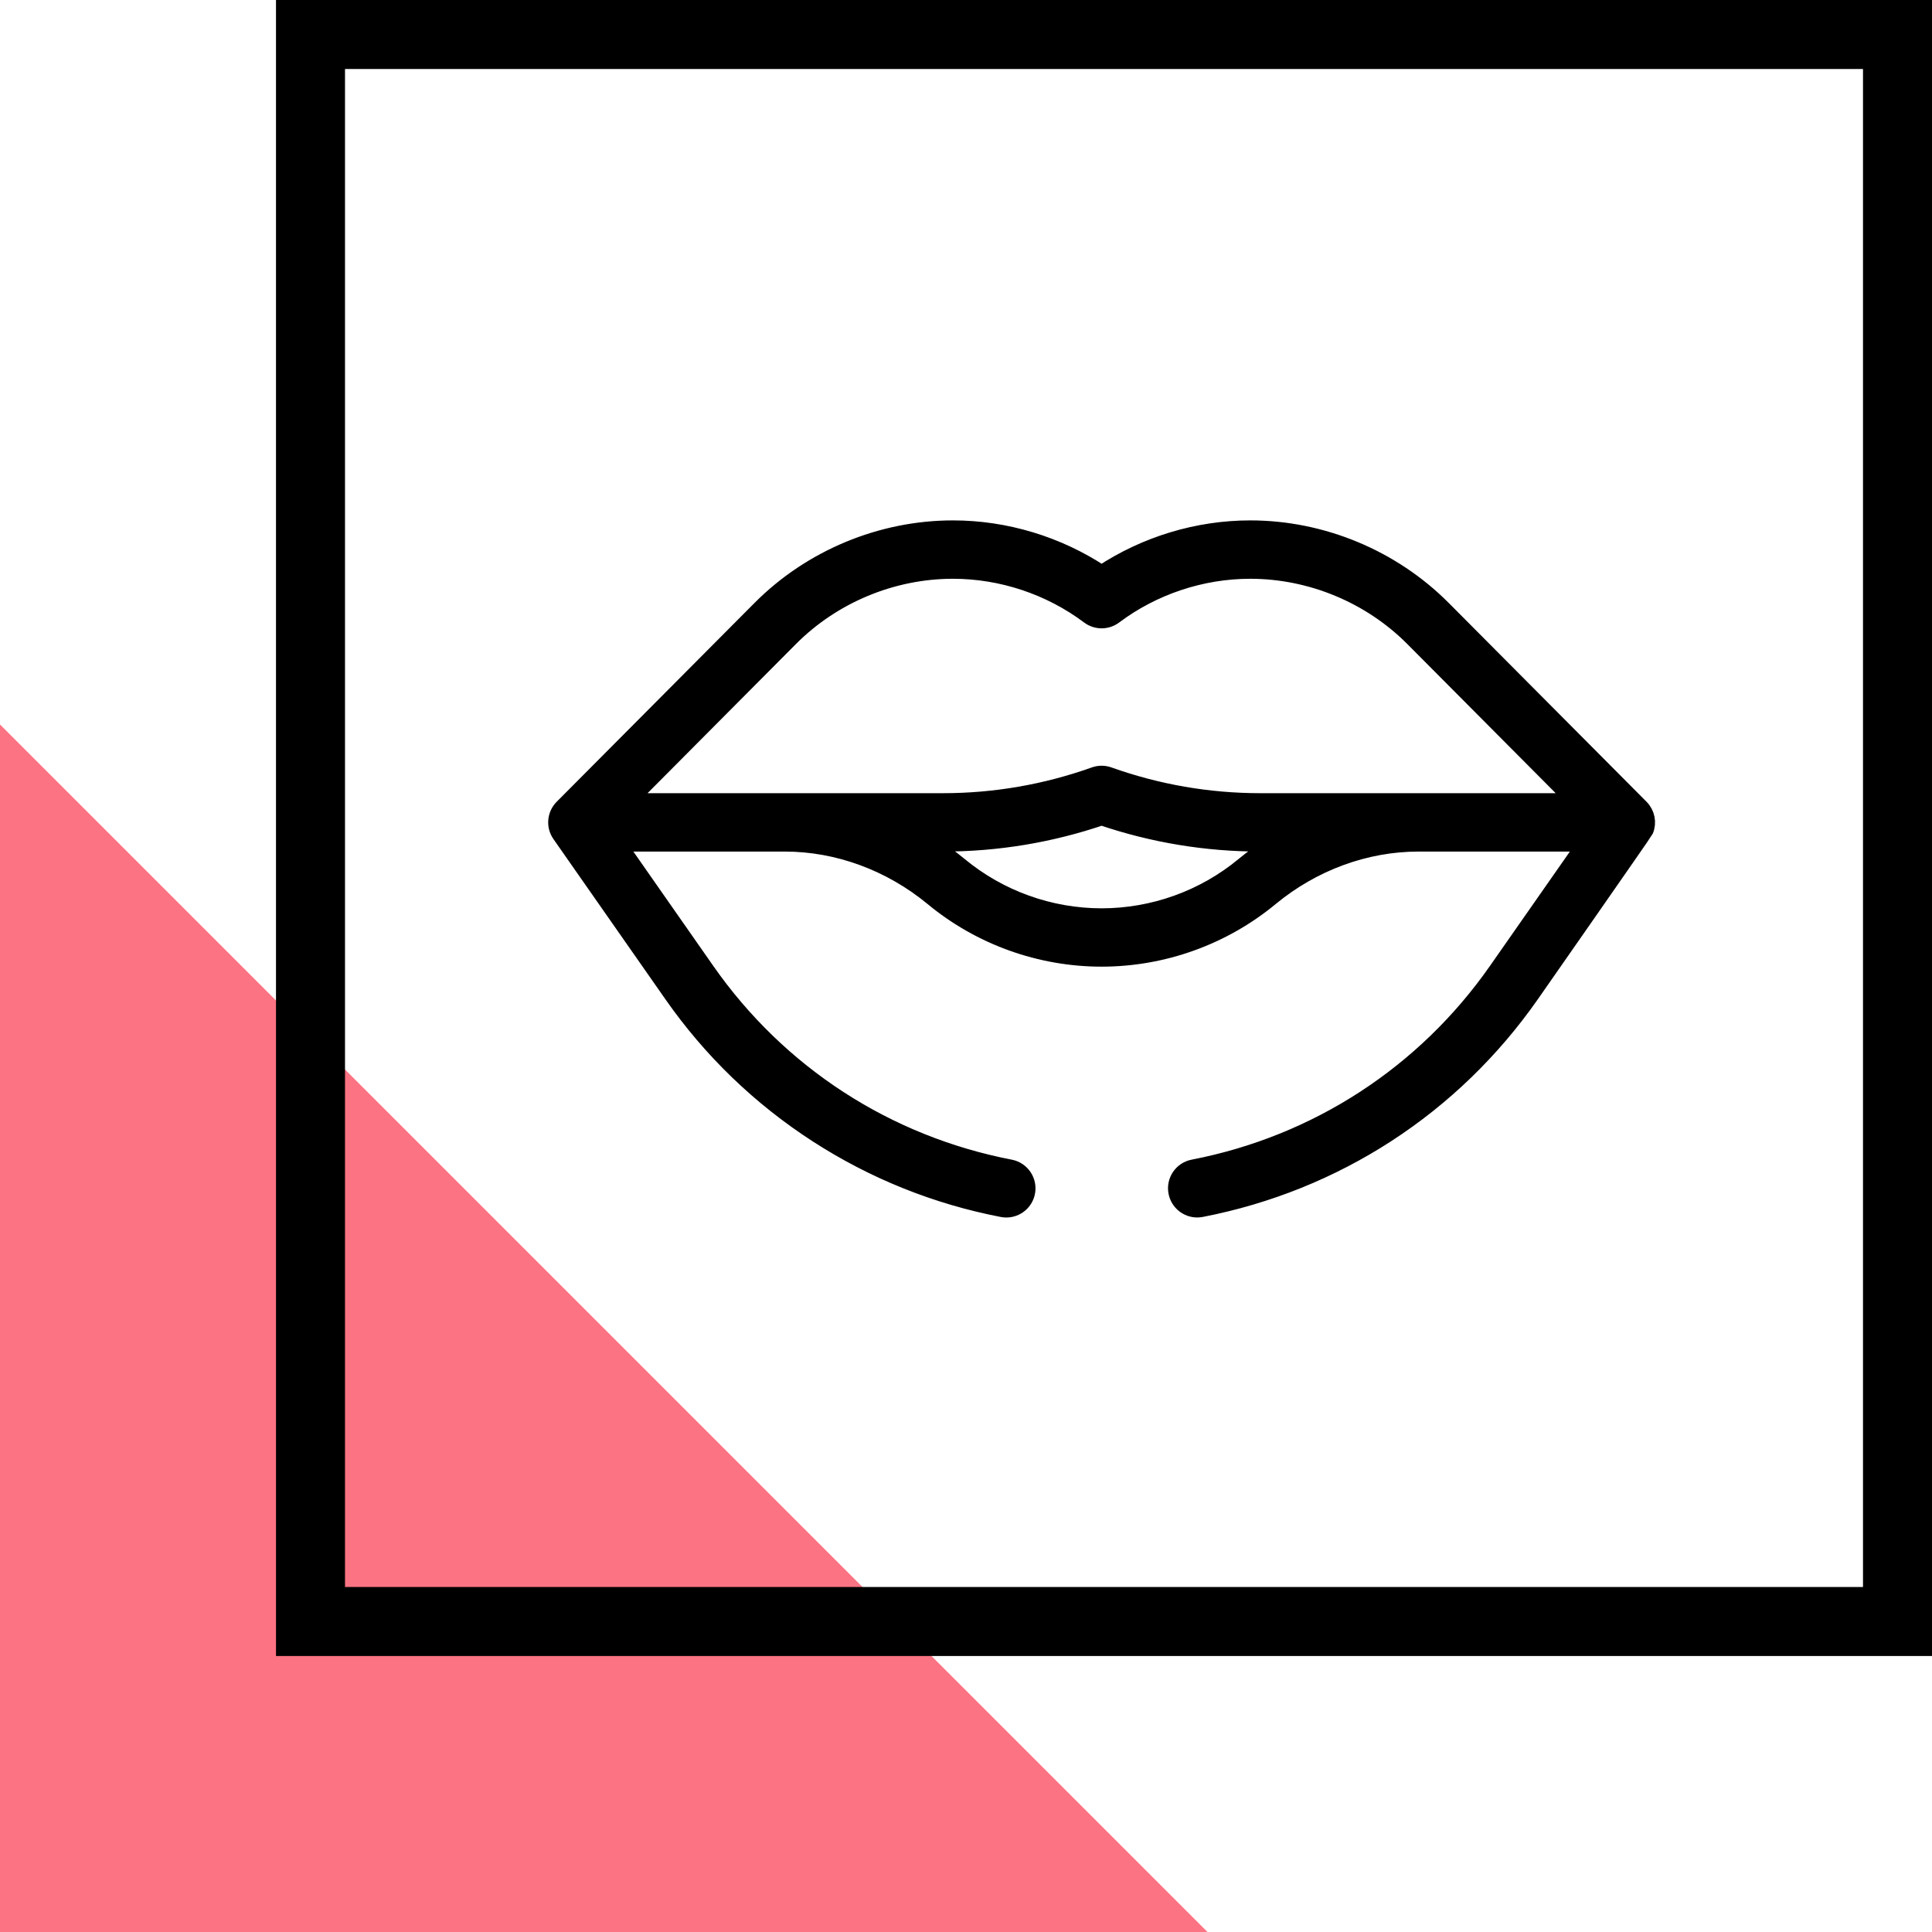
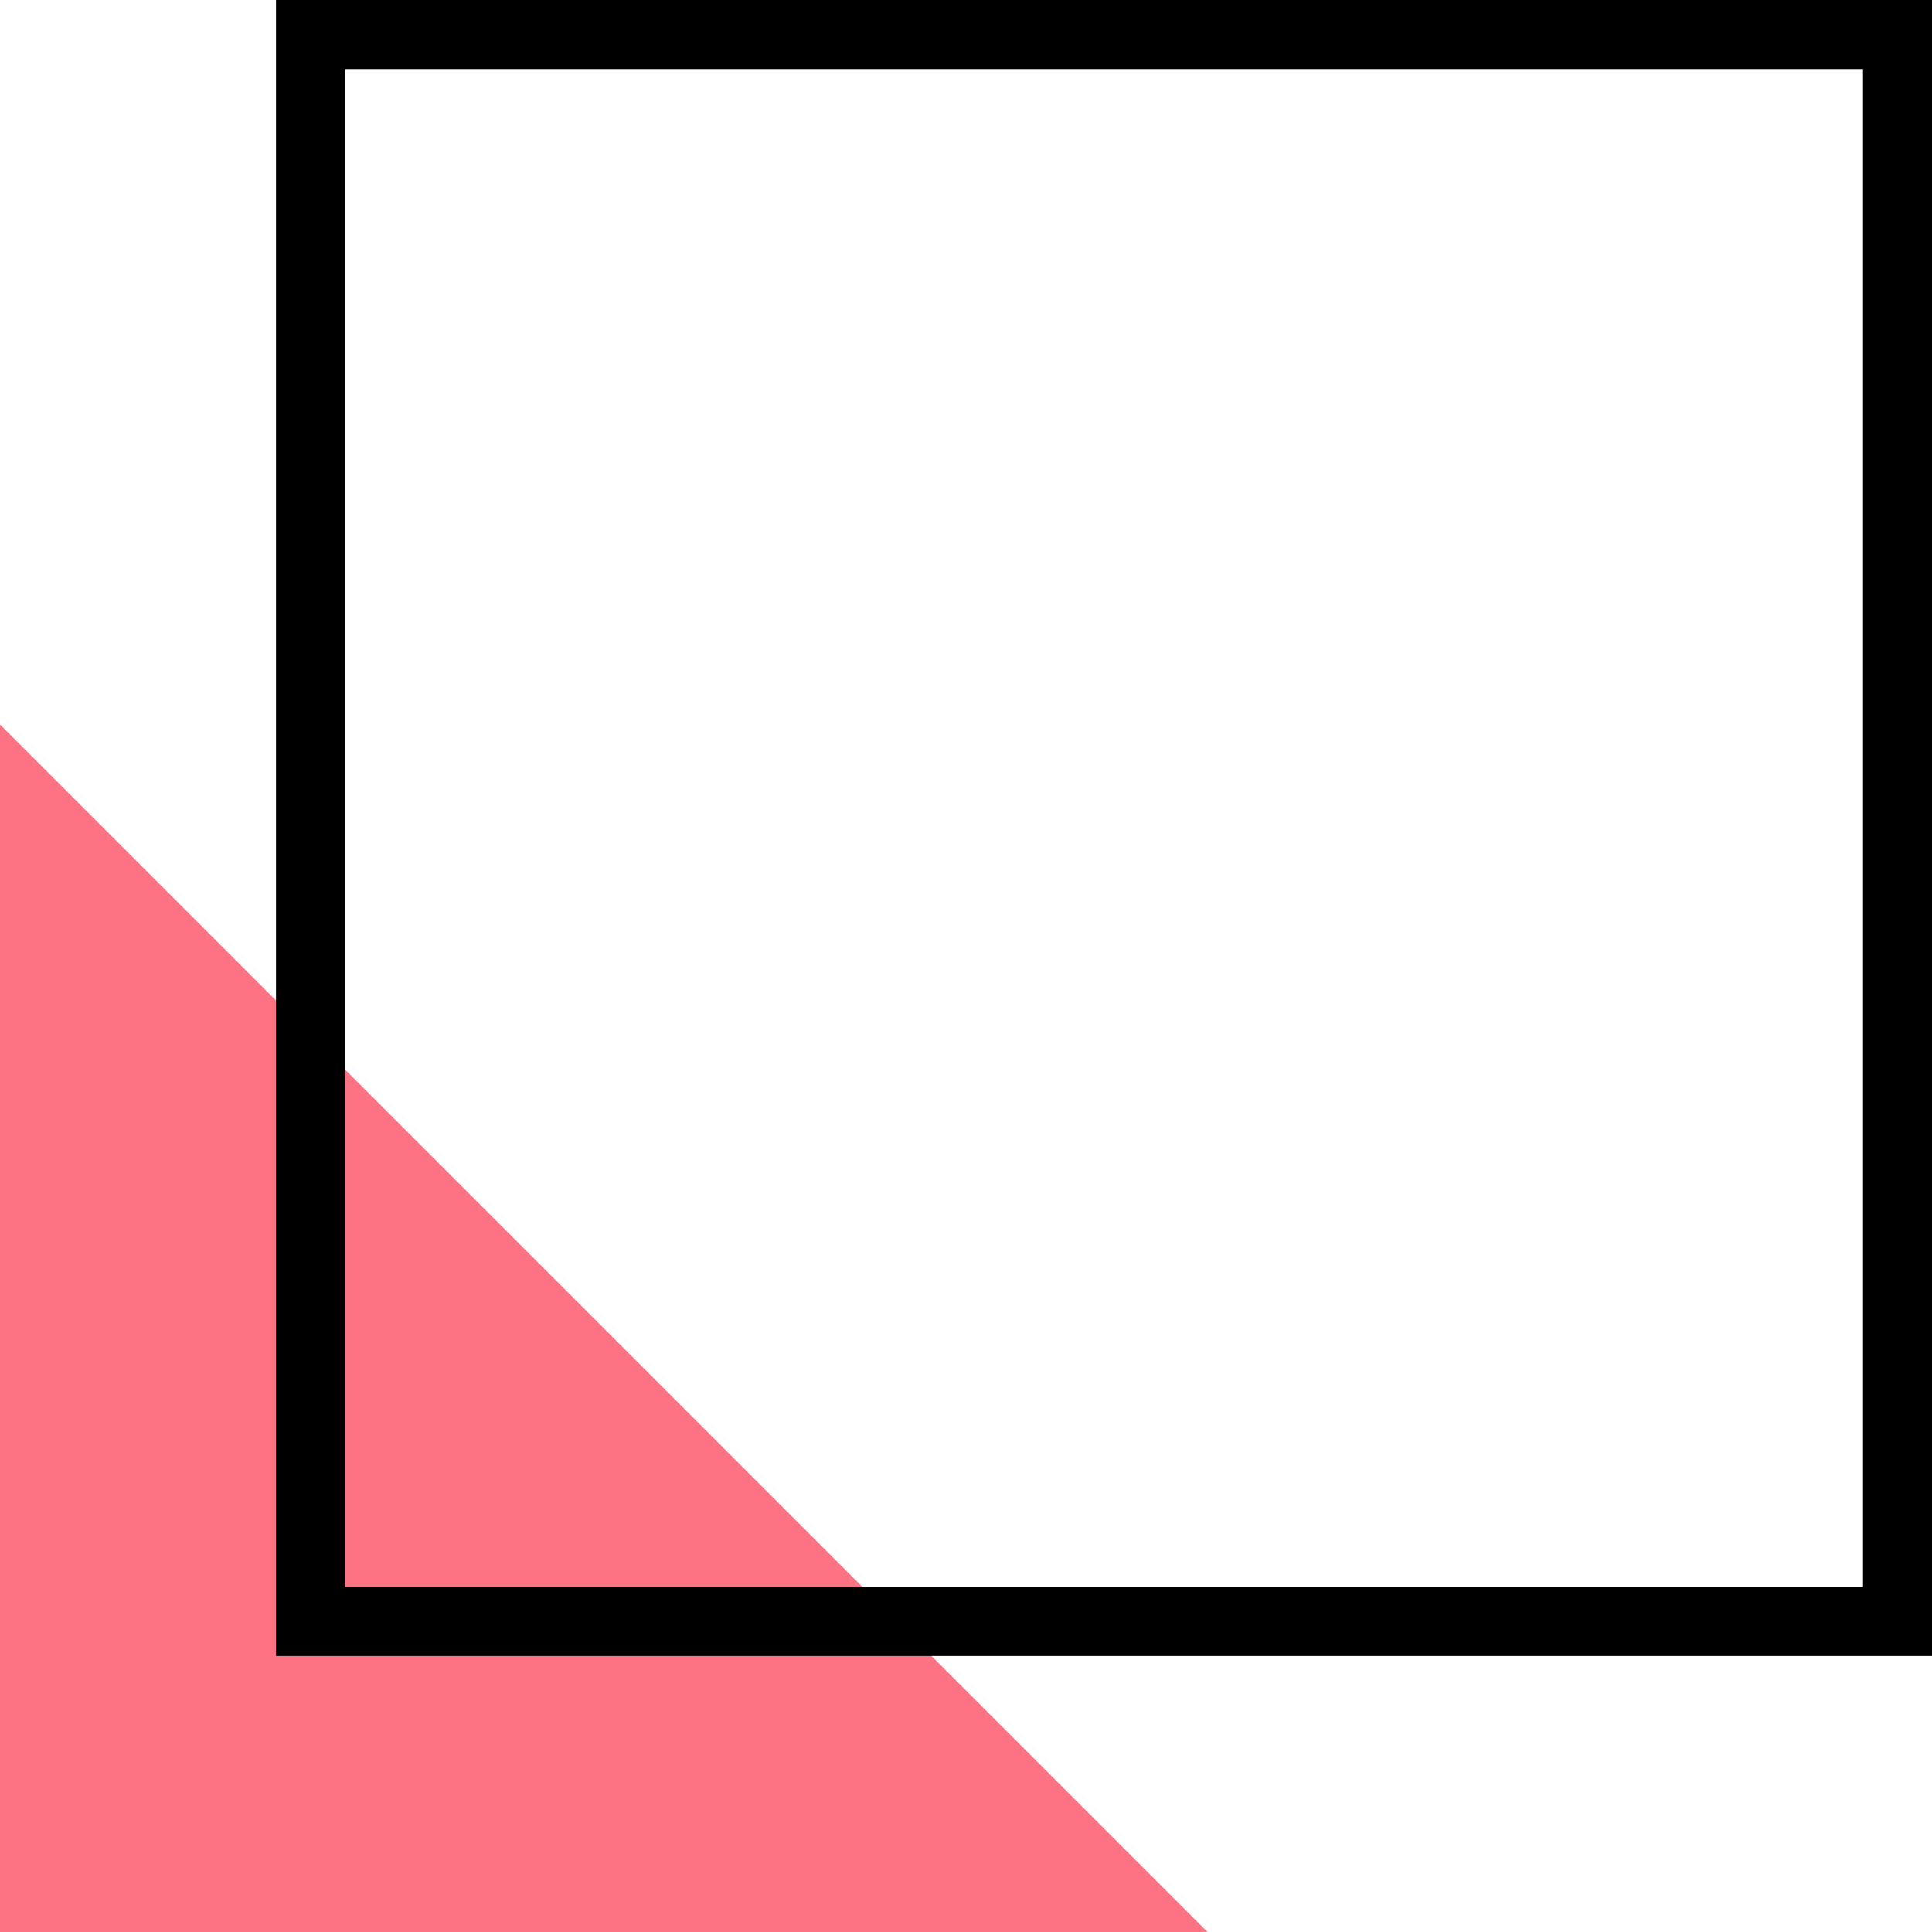
<svg xmlns="http://www.w3.org/2000/svg" width="56" height="56" viewBox="0 0 56 56" fill="none">
  <g clip-path="url(#clip0)">
    <path d="M9.15527e-05 21L35 56H9.15527e-05V21Z" fill="#FC7383" />
    <g clip-path="url(#clip1)">
      <rect x="9" y="1" width="46" height="46" stroke="black" stroke-width="2" />
-       <path d="M47.565 23.401L41.83 17.637C40.361 16.16 38.323 15.312 36.24 15.312C34.715 15.312 33.201 15.771 31.931 16.611C30.661 15.771 29.147 15.312 27.622 15.312C25.539 15.312 23.501 16.16 22.032 17.637L16.297 23.401C16.09 23.609 16.055 23.942 16.229 24.191L19.475 28.835C20.606 30.454 22.021 31.818 23.679 32.891C25.323 33.953 27.131 34.68 29.052 35.051C29.091 35.059 29.13 35.062 29.169 35.062C29.459 35.062 29.718 34.857 29.775 34.562C29.84 34.227 29.621 33.903 29.286 33.838C25.703 33.147 22.578 31.119 20.487 28.127L17.921 24.455H22.747C24.282 24.455 25.805 25.015 27.035 26.031C28.408 27.166 30.147 27.791 31.931 27.791C33.715 27.791 35.454 27.166 36.828 26.031C38.057 25.015 39.58 24.455 41.116 24.455H45.941L43.375 28.127C41.286 31.116 38.164 33.144 34.584 33.837C34.249 33.901 34.03 34.225 34.095 34.56C34.152 34.856 34.411 35.061 34.701 35.061C34.74 35.061 34.779 35.057 34.819 35.05C38.715 34.295 42.114 32.088 44.387 28.835C44.387 28.835 47.68 24.116 47.697 24.074C47.793 23.843 47.74 23.578 47.565 23.401ZM36.04 25.079C34.888 26.031 33.429 26.556 31.931 26.556C30.433 26.556 28.974 26.031 27.822 25.079C27.546 24.851 27.258 24.643 26.959 24.455H27.331C28.901 24.455 30.447 24.199 31.931 23.695C33.415 24.199 34.961 24.455 36.531 24.455H36.903C36.604 24.643 36.316 24.851 36.04 25.079ZM36.531 23.219C35.03 23.219 33.552 22.963 32.138 22.459C32.071 22.435 32.001 22.423 31.931 22.423C31.861 22.423 31.791 22.435 31.724 22.459C30.31 22.963 28.832 23.219 27.331 23.219C27.331 23.219 22.746 23.219 22.744 23.219L18.221 23.219L22.908 18.508C24.147 17.262 25.865 16.548 27.622 16.548C29.033 16.548 30.432 17.014 31.56 17.861C31.78 18.026 32.082 18.026 32.302 17.861C33.43 17.014 34.829 16.548 36.24 16.548C37.996 16.548 39.715 17.262 40.954 18.508L45.641 23.219H36.531Z" fill="black" stroke="black" stroke-width="0.456" />
    </g>
  </g>
  <defs>
    <clipPath id="clip0">
      <rect width="56" height="56" fill="white" />
    </clipPath>
    <clipPath id="clip1">
      <rect width="49" height="49" fill="white" transform="translate(7)" />
    </clipPath>
  </defs>
</svg>